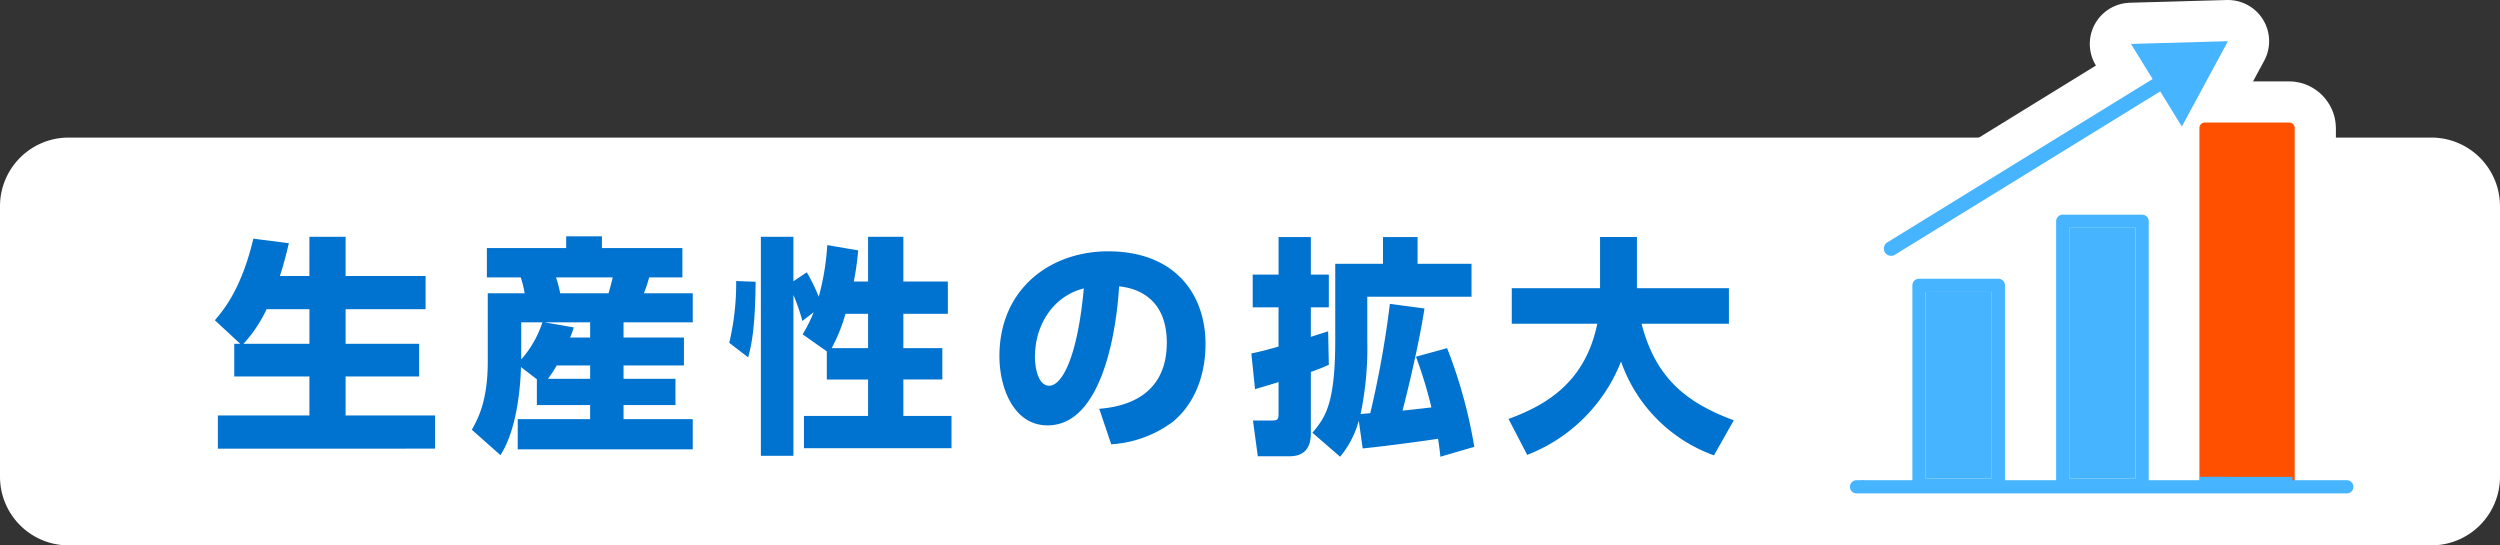
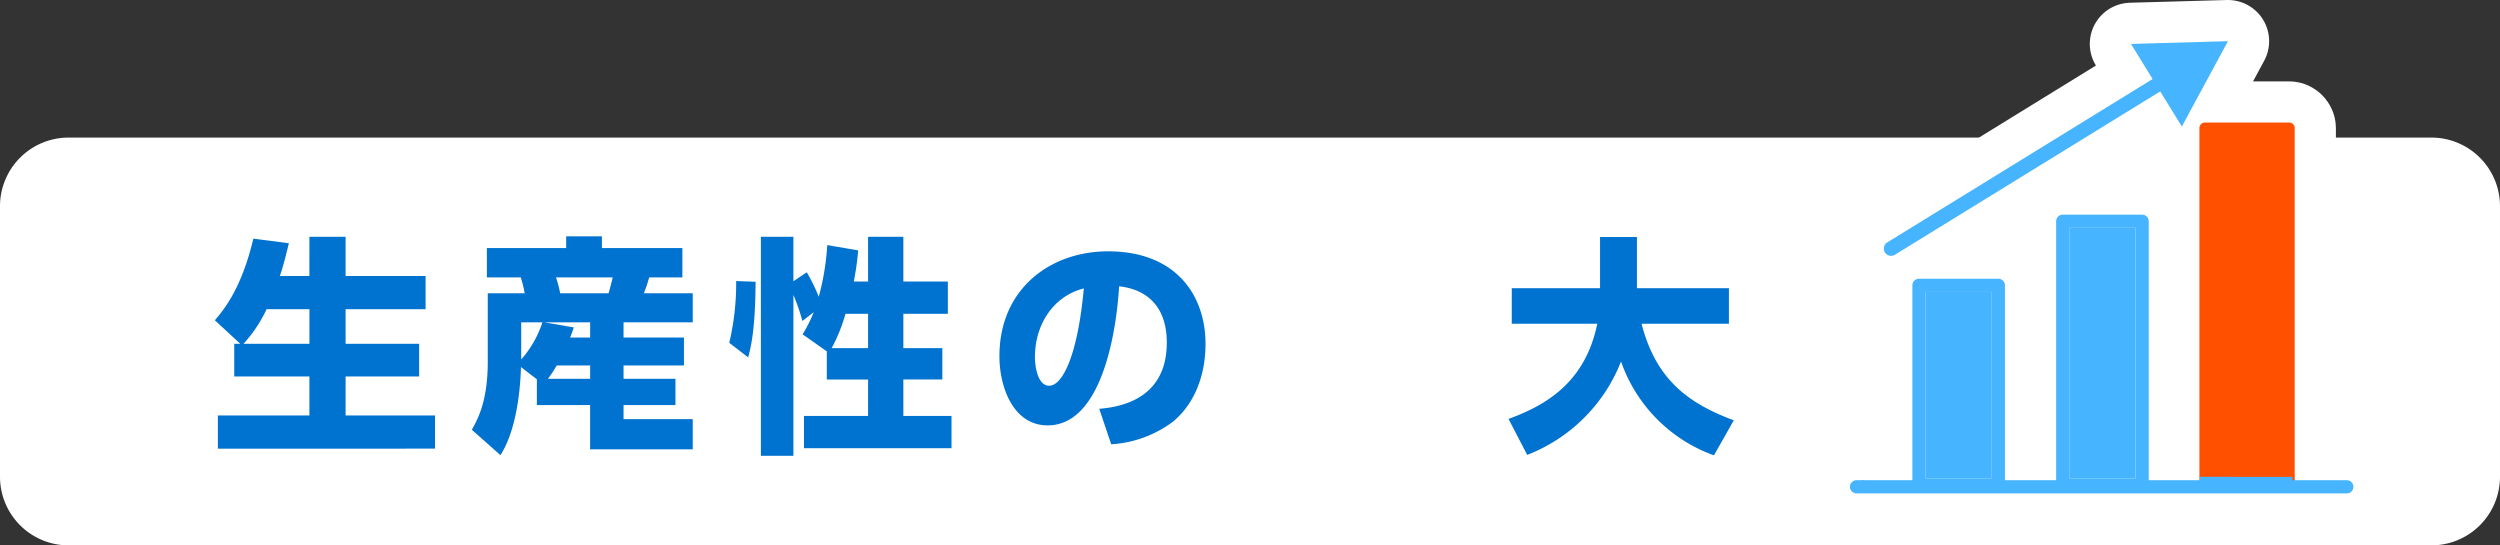
<svg xmlns="http://www.w3.org/2000/svg" width="303.465" height="66.2" viewBox="0 0 303.465 66.2">
  <rect x="0" y="0" width="303.465" height="66.2" fill="#333333" stroke="none" />
  <defs>
    <clipPath id="clip-path">
      <rect id="長方形_167" data-name="長方形 167" width="303.465" height="66.2" transform="translate(0 0)" fill="none" />
    </clipPath>
  </defs>
  <g id="img_use_ti01" transform="translate(0 0)">
    <g id="グループ_115" data-name="グループ 115" clip-path="url(#clip-path)">
      <path id="パス_55" data-name="パス 55" d="M295.133,66.2H8.332A8.332,8.332,0,0,1,0,57.868V25.032A8.332,8.332,0,0,1,8.332,16.7h286.8a8.332,8.332,0,0,1,8.332,8.332V57.868a8.332,8.332,0,0,1-8.332,8.332" fill="#fff" />
      <path id="パス_56" data-name="パス 56" d="M29.161,41.729l-3.079-2.854c1.092-1.288,3.219-3.806,4.674-9.907l4.31.56c-.28,1.119-.588,2.462-1.091,3.973h3.582V28.744h4.394V33.5h9.71v4.03h-9.71v4.2h8.926V45.7H41.951v4.729H52.808v4.029H26.447V50.432h11.11V45.7H28.434V41.729Zm8.4,0v-4.2h-5.2a16.721,16.721,0,0,1-2.8,4.2Z" fill="#0072cf" />
-       <path id="パス_57" data-name="パス 57" d="M65.168,46.039l-1.931-1.483c-.028,1.035-.2,7.135-2.49,10.69l-3.471-3.078c.756-1.372,1.931-3.5,1.931-8.284V35.6h4.478a12.143,12.143,0,0,0-.476-1.931H59.1V30.115h9.627V28.689h4.337v1.426h9.767V33.67H78.8a17.282,17.282,0,0,1-.644,1.931h5.933v3.526h-8.4v1.847h7.332v3.385H75.69v1.624h6.3v3.19h-6.3V50.88h8.4v3.666H62.845V50.88h8.788V49.173H65.168Zm-1.9-6.912v4.505a12.8,12.8,0,0,0,2.575-4.505Zm8.368,1.847V39.127H66.092l3.553.615a11.055,11.055,0,0,1-.447,1.232Zm0,5.009V44.359H67.575a14.391,14.391,0,0,1-1.063,1.624ZM67.491,33.67A15.772,15.772,0,0,1,68,35.6h5.876c.252-.924.336-1.2.5-1.931Z" fill="#0072cf" />
+       <path id="パス_57" data-name="パス 57" d="M65.168,46.039l-1.931-1.483c-.028,1.035-.2,7.135-2.49,10.69l-3.471-3.078c.756-1.372,1.931-3.5,1.931-8.284V35.6h4.478a12.143,12.143,0,0,0-.476-1.931H59.1V30.115h9.627V28.689h4.337v1.426h9.767V33.67H78.8a17.282,17.282,0,0,1-.644,1.931h5.933v3.526h-8.4v1.847h7.332v3.385H75.69v1.624h6.3v3.19h-6.3V50.88h8.4v3.666H62.845h8.788V49.173H65.168Zm-1.9-6.912v4.505a12.8,12.8,0,0,0,2.575-4.505Zm8.368,1.847V39.127H66.092l3.553.615a11.055,11.055,0,0,1-.447,1.232Zm0,5.009V44.359H67.575a14.391,14.391,0,0,1-1.063,1.624ZM67.491,33.67A15.772,15.772,0,0,1,68,35.6h5.876c.252-.924.336-1.2.5-1.931Z" fill="#0072cf" />
      <path id="パス_58" data-name="パス 58" d="M91.717,34.2c-.029,5.906-.588,8-.9,9.179l-2.295-1.763a31.543,31.543,0,0,0,.84-7.5Zm8.647,8.452-2.938-2.071A16.755,16.755,0,0,0,98.769,37.9L97.4,38.959a25.212,25.212,0,0,0-1.09-3.162V55.33H92.36V28.744h3.947v5.4l1.623-1.092a21.969,21.969,0,0,1,1.455,2.967,30.817,30.817,0,0,0,1.035-6.269l3.75.644a33.7,33.7,0,0,1-.531,3.778h1.734v-5.43h4.282v5.43h5.4v3.917h-5.4v4.17h4.73v3.806h-4.73v4.422H115.5v3.918H97.594V50.489h7.779V46.067h-5.009Zm5.009-.392v-4.17h-2.742a20.353,20.353,0,0,1-1.679,4.17Z" fill="#0072cf" />
      <path id="パス_59" data-name="パス 59" d="M133.432,49.621c3.694-.281,8.2-1.9,8.2-8.033,0-4.869-2.966-6.548-5.793-6.828-.084,1.736-1.064,16.875-8.675,16.875-4.142,0-5.849-4.59-5.849-8.395,0-8.255,6.269-12.733,13.181-12.733,8.144,0,11.837,5.205,11.837,11.278,0,2.1-.447,6.436-3.917,9.375a13.926,13.926,0,0,1-7.528,2.77Zm-7.808-6.269c0,.951.279,3.47,1.735,3.47,1.567,0,3.442-3.5,4.2-11.81-3.527.868-5.933,4.2-5.933,8.34" fill="#0072cf" />
-       <path id="パス_60" data-name="パス 60" d="M161.3,44.276a20.711,20.711,0,0,1-2.183.868v7.471c0,2.771-1.987,2.771-2.743,2.771h-3.694l-.587-4.338h2.071c.923,0,1.035-.056,1.035-.9V46.375c-1.315.42-2.155.644-2.855.867l-.448-4.337c.952-.2,1.54-.336,3.3-.839V37.308H152.06V33.334H155.2V28.773h3.918v4.561H161.3v3.974h-2.183V40.89c.5-.168,1.763-.56,2.1-.672Zm14.356-2.015a59.1,59.1,0,0,1,3.3,11.978l-4.114,1.2c-.084-.868-.167-1.371-.28-2.183-1.343.224-6.352.9-9.151,1.176l-.476-3.359a11.565,11.565,0,0,1-2.266,4.366l-3.359-2.91c1.568-1.875,2.771-3.47,2.771-11.278V32.019h5.793V28.773h4.2v3.246h6.548v4H165.969v5.344a39.518,39.518,0,0,1-.811,8.9c.167-.028,1.007-.084,1.175-.112a120.685,120.685,0,0,0,2.379-13.265l4.2.56c-.867,5.541-2.546,11.893-2.658,12.4.28-.028,2.322-.252,3.5-.392a52.482,52.482,0,0,0-1.875-6.156Z" fill="#0072cf" />
      <path id="パス_61" data-name="パス 61" d="M183.115,50.852c4.589-1.68,9.318-4.45,10.773-11.558H183.507V34.985h10.717V28.772H198.7v6.213h11.166v4.309H199.261c1.736,6.745,5.625,9.655,11.195,11.726l-2.406,4.253a18.608,18.608,0,0,1-11.279-11.39,20.006,20.006,0,0,1-11.389,11.334Z" fill="#0072cf" />
      <rect id="長方形_160" data-name="長方形 160" width="11.566" height="44.957" rx="0.661" transform="translate(266.979 14.878)" fill="none" stroke="#fff" stroke-linecap="round" stroke-linejoin="round" stroke-width="10" />
      <rect id="長方形_161" data-name="長方形 161" width="8.042" height="41.432" transform="translate(268.741 16.641)" fill="none" stroke="#fff" stroke-linecap="round" stroke-linejoin="round" stroke-width="10" />
-       <path id="パス_62" data-name="パス 62" d="M278.271,57.881v.41h6.6a.8.8,0,1,1,0,1.6H225.356a.8.8,0,0,1,0-1.6h1.084s-.561-.042-.519,0h6.214V34.636a.8.8,0,0,1,.8-.8h9.638a.8.8,0,0,1,.8.8V58.291h6.213V26.857a.8.8,0,0,1,.8-.8h9.64a.8.8,0,0,1,.8.8V58.291h6.213v-.41m-7.811-30.225h-8.042V58.074h8.042Zm-17.451,7.779h-8.04V58.073h8.04Z" fill="none" stroke="#fff" stroke-linecap="round" stroke-linejoin="round" stroke-width="10" />
      <rect id="長方形_162" data-name="長方形 162" width="8.042" height="30.418" transform="translate(251.182 27.655)" fill="none" stroke="#fff" stroke-linecap="round" stroke-linejoin="round" stroke-width="10" />
      <rect id="長方形_163" data-name="長方形 163" width="8.04" height="22.638" transform="translate(233.733 35.435)" fill="none" stroke="#fff" stroke-linecap="round" stroke-linejoin="round" stroke-width="10" />
      <path id="パス_63" data-name="パス 63" d="M229.552,31.055a.881.881,0,0,1-.463-1.631L262.763,8.691a.882.882,0,0,1,.925,1.5L230.013,30.924A.875.875,0,0,1,229.552,31.055Z" fill="none" stroke="#fff" stroke-linecap="round" stroke-linejoin="round" stroke-width="10" />
      <path id="パス_64" data-name="パス 64" d="M264.845,15.359,270.441,5l-11.769.331Z" fill="none" stroke="#fff" stroke-linecap="round" stroke-linejoin="round" stroke-width="10" />
      <path id="パス_65" data-name="パス 65" d="M266.979,59.174V15.539a.661.661,0,0,1,.661-.661h10.244a.661.661,0,0,1,.661.661V59.174a.661.661,0,0,1-.661.661H267.64a.661.661,0,0,1-.661-.661" fill="#ff5000" />
      <rect id="長方形_164" data-name="長方形 164" width="8.042" height="41.432" transform="translate(268.741 16.641)" fill="#ff5000" />
      <path id="パス_66" data-name="パス 66" d="M278.271,57.881v.41h6.6a.8.8,0,1,1,0,1.6H225.356a.8.8,0,0,1,0-1.6h1.084s-.561-.042-.519,0h6.214V34.636a.8.8,0,0,1,.8-.8h9.638a.8.8,0,0,1,.8.8V58.291h6.213V26.857a.8.8,0,0,1,.8-.8h9.64a.8.8,0,0,1,.8.8V58.291h6.213v-.41m-7.811-30.225h-8.042V58.074h8.042Zm-17.451,7.779h-8.04V58.073h8.04Z" fill="#46b4ff" />
      <rect id="長方形_165" data-name="長方形 165" width="8.042" height="30.418" transform="translate(251.182 27.655)" fill="#46b4ff" />
      <rect id="長方形_166" data-name="長方形 166" width="8.04" height="22.638" transform="translate(233.733 35.435)" fill="#46b4ff" />
      <path id="パス_67" data-name="パス 67" d="M229.552,31.055a.881.881,0,0,1-.463-1.631L262.763,8.691a.882.882,0,0,1,.925,1.5L230.013,30.924a.875.875,0,0,1-.461.131" fill="#46b4ff" />
      <path id="パス_68" data-name="パス 68" d="M264.845,15.359,270.441,5l-11.769.331Z" fill="#46b4ff" />
    </g>
  </g>
</svg>